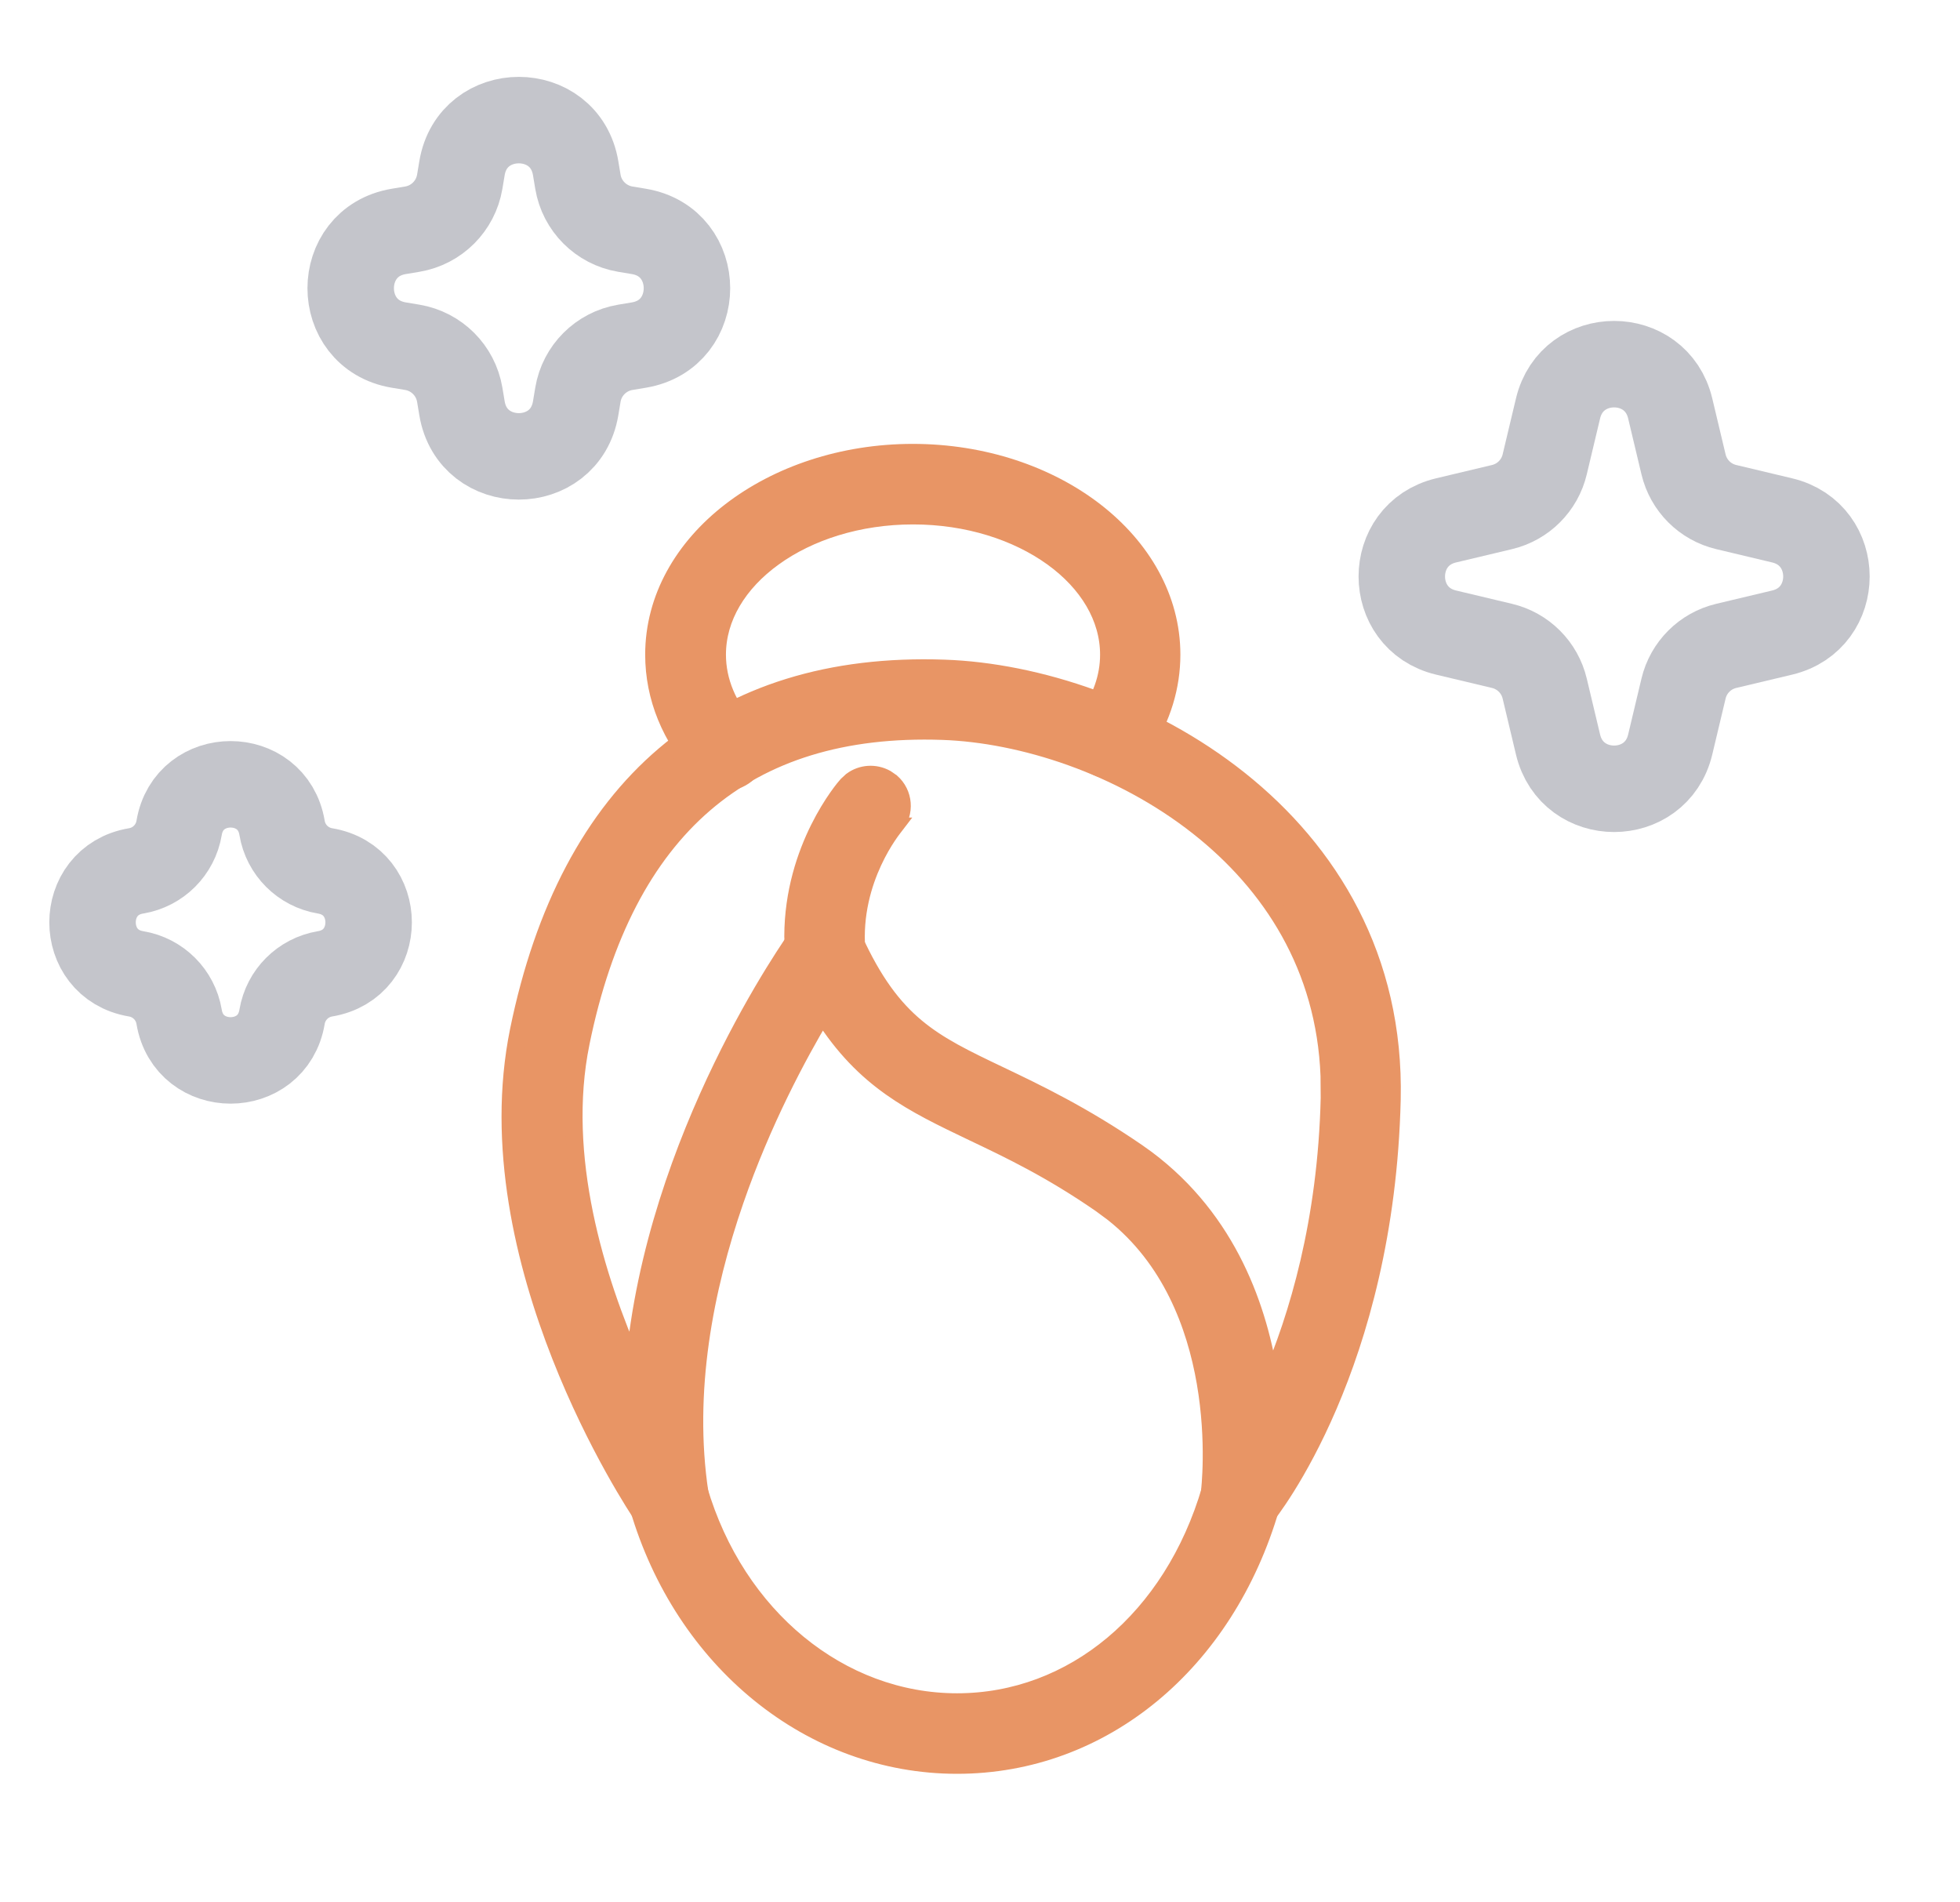
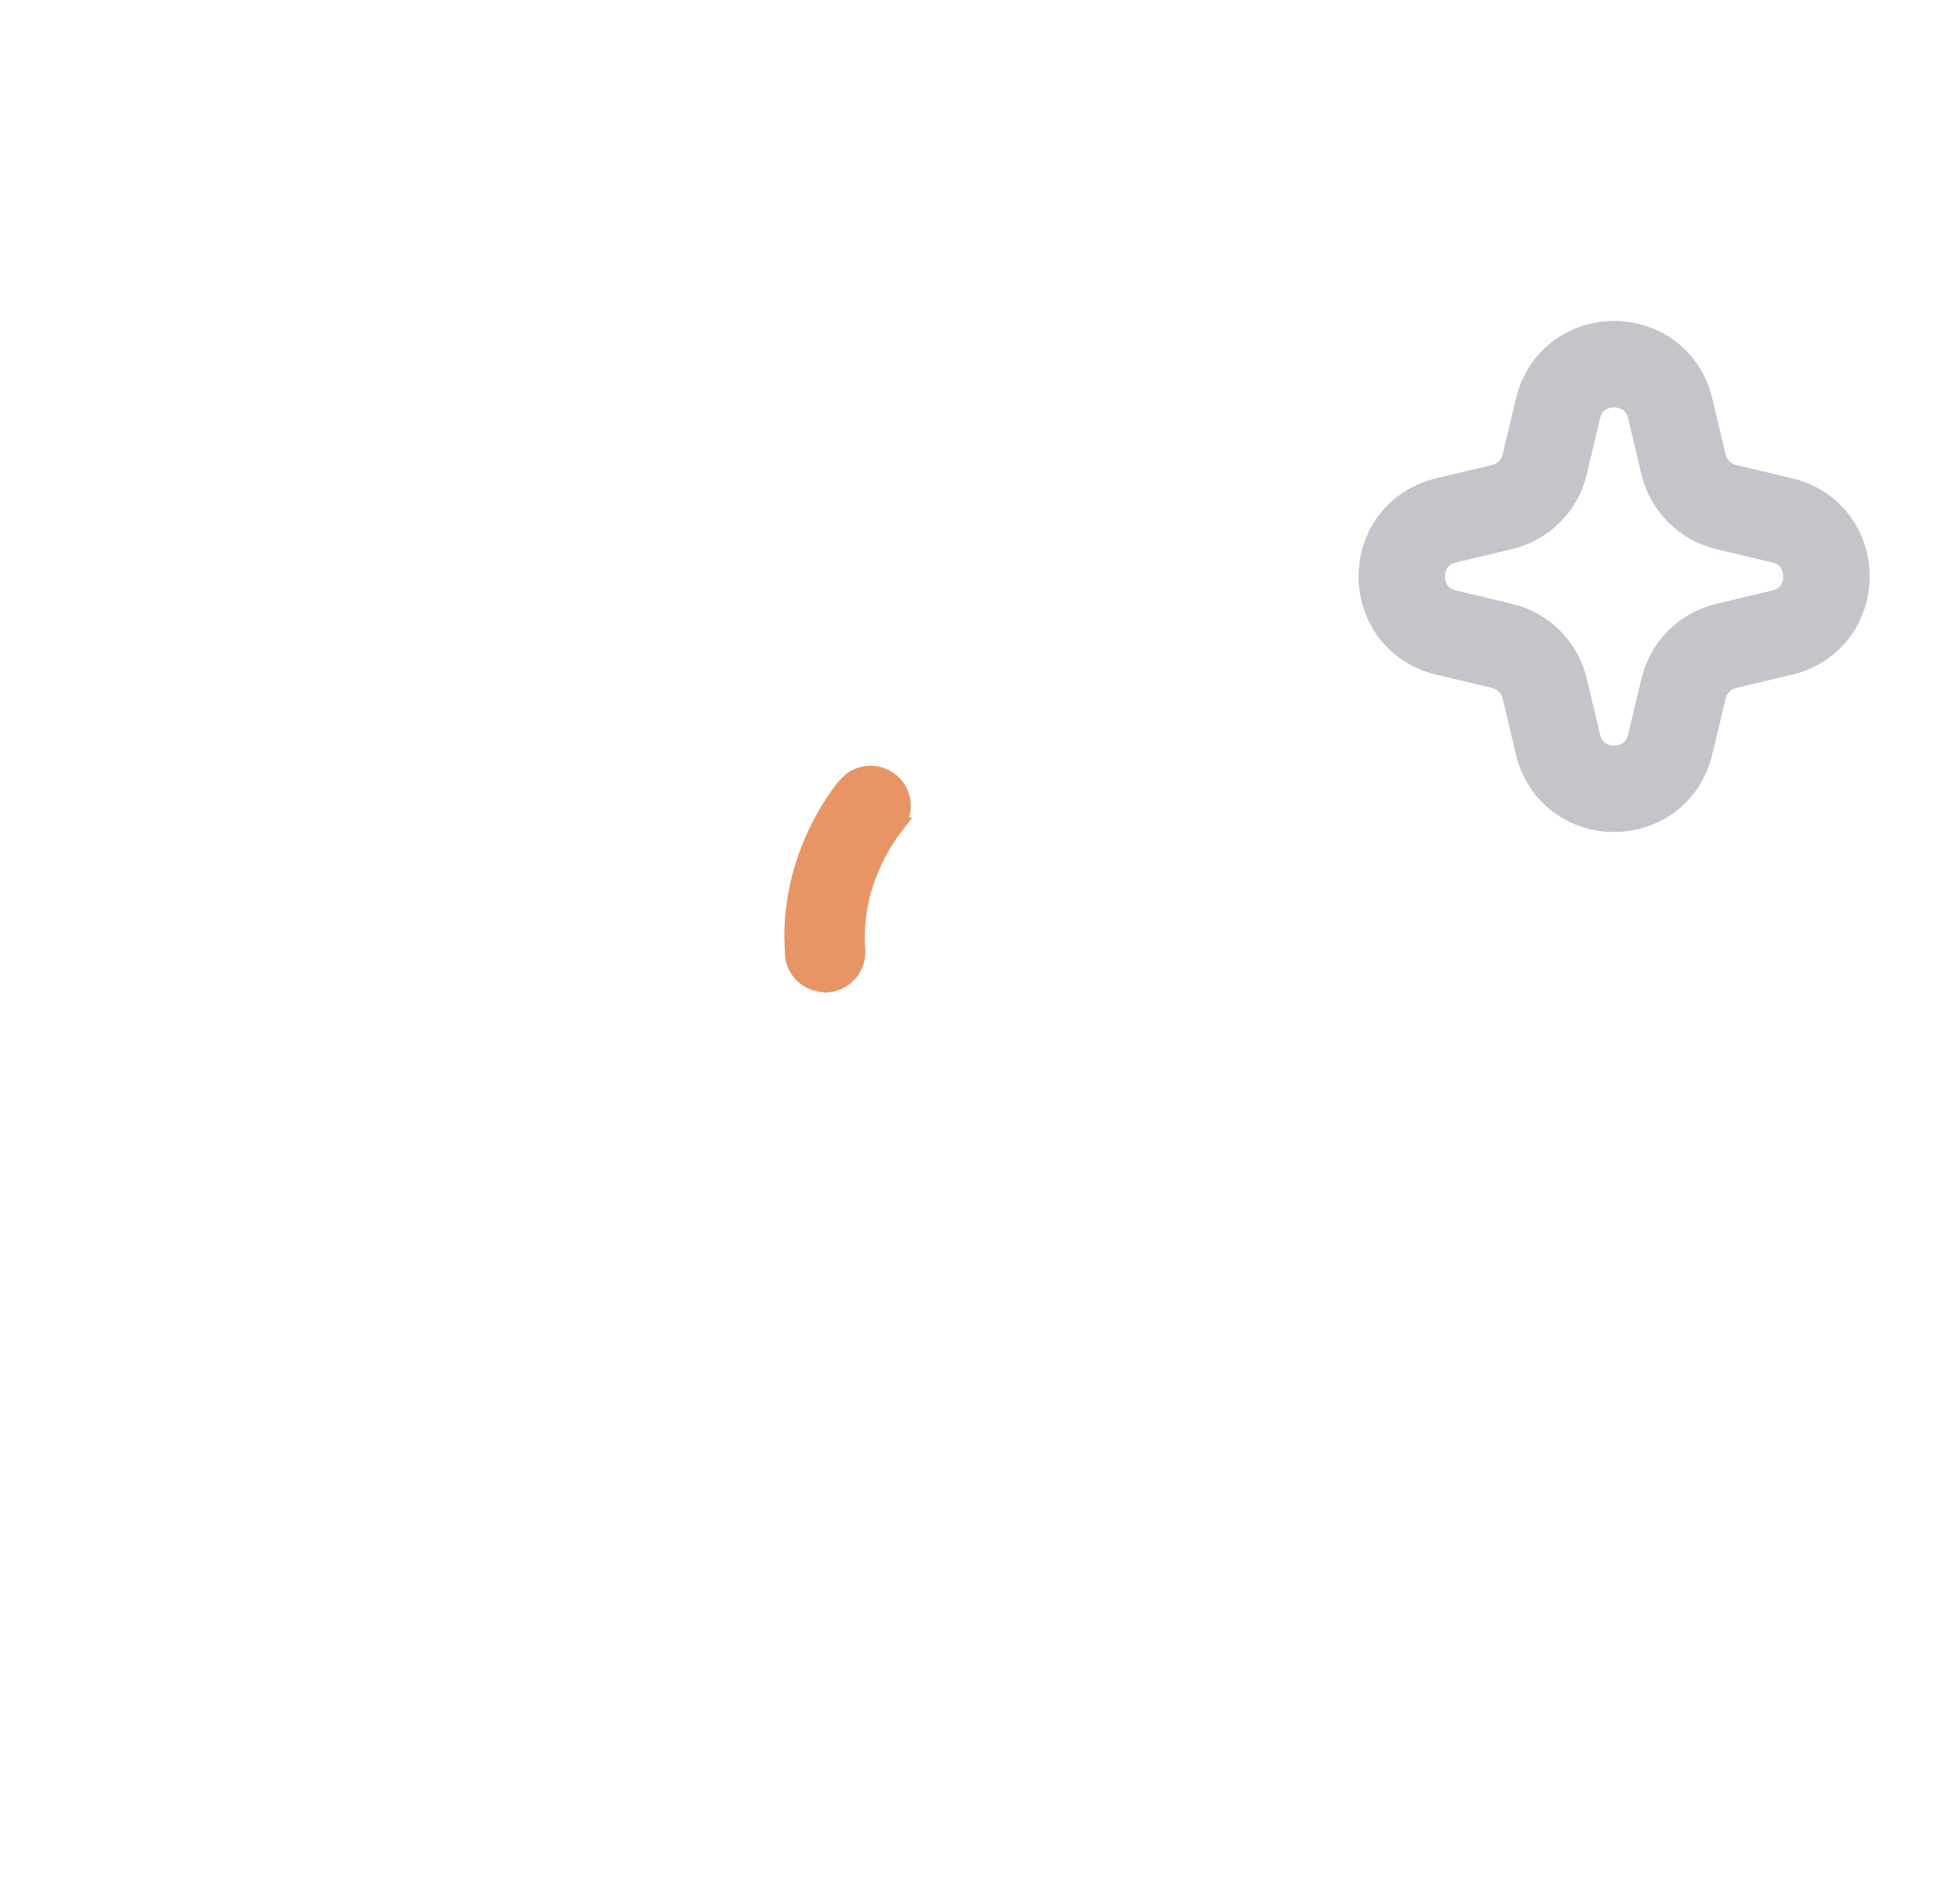
<svg xmlns="http://www.w3.org/2000/svg" width="34" height="33" viewBox="0 0 34 33" fill="none">
  <g clip-path="url(#clip0_175_1643)">
-     <path d="M16.381 11.593C17.983 11.648 19.948 12.287 21.501 13.524C23.058 14.765 24.205 16.612 24.148 19.075C24.038 23.69 22.054 26.198 21.944 26.331C21.789 26.521 21.529 26.585 21.304 26.487C21.079 26.389 20.945 26.152 20.98 25.909C20.986 25.854 21.087 25.012 20.909 23.981C20.737 22.987 20.31 21.838 19.309 21.044L19.101 20.89C18.226 20.284 17.509 19.944 16.868 19.639C15.833 19.143 14.998 18.749 14.267 17.594C13.844 18.303 13.226 19.452 12.751 20.827C12.225 22.35 11.874 24.138 12.14 25.902L12.146 25.998C12.143 26.211 12.011 26.401 11.815 26.485L11.815 26.486C11.741 26.527 11.663 26.538 11.597 26.538C11.419 26.538 11.246 26.452 11.142 26.296V26.297C11.076 26.201 10.34 25.093 9.72 23.515C9.1 21.938 8.589 19.873 8.996 17.875C9.427 15.77 10.276 14.161 11.525 13.097C12.776 12.031 14.411 11.524 16.381 11.593ZM16.349 12.685C14.632 12.626 13.259 13.052 12.221 13.945C11.181 14.84 10.46 16.217 10.078 18.09V18.091C9.677 20.052 10.334 22.179 11.002 23.69C11.353 19.721 13.749 16.355 13.87 16.185L13.872 16.183C13.972 16.049 14.138 15.964 14.312 15.964H14.362L14.435 15.975C14.6 16.013 14.737 16.126 14.808 16.282H14.809C15.152 17.035 15.495 17.483 15.889 17.813C16.287 18.146 16.744 18.365 17.342 18.65C17.976 18.953 18.778 19.335 19.729 19.988L19.891 20.104C21.314 21.169 21.847 22.719 22.03 23.964C22.511 22.849 23.009 21.192 23.06 19.047L23.057 18.662C22.985 16.769 22.045 15.334 20.785 14.342C19.438 13.28 17.73 12.733 16.349 12.685Z" fill="#E89565" stroke="#E89565" stroke-width="0.3" />
-     <path d="M21.676 25.459L21.679 25.459C21.966 25.546 22.134 25.845 22.048 26.139C21.261 28.848 19.125 30.62 16.602 30.62C14.068 30.62 11.851 28.813 11.072 26.145C10.985 25.855 11.153 25.55 11.441 25.463H11.442C11.699 25.388 11.961 25.507 12.08 25.731L12.122 25.833V25.834C12.774 28.051 14.578 29.523 16.602 29.523C18.607 29.523 20.337 28.09 20.997 25.834V25.833C21.073 25.581 21.312 25.422 21.567 25.44L21.676 25.459Z" fill="#E89565" stroke="#E89565" stroke-width="0.3" />
    <path d="M14.772 13.543C14.946 13.413 15.18 13.398 15.37 13.503L15.461 13.566L15.463 13.567C15.685 13.761 15.715 14.1 15.521 14.332L15.522 14.332C15.506 14.353 14.764 15.238 14.86 16.475C14.883 16.775 14.657 17.041 14.356 17.064L14.326 17.067L14.308 17.06C14.028 17.058 13.786 16.843 13.767 16.557L13.755 16.243C13.758 14.708 14.638 13.676 14.691 13.618L14.772 13.543Z" fill="#E89565" stroke="#E89565" stroke-width="0.3" />
-     <path d="M15.834 7.85C17.06 7.85 18.179 8.236 18.994 8.865C19.809 9.495 20.326 10.375 20.326 11.356C20.326 11.912 20.159 12.452 19.847 12.937L19.704 13.142C19.52 13.383 19.179 13.429 18.937 13.251C18.723 13.092 18.662 12.807 18.773 12.577L18.832 12.481C19.099 12.127 19.233 11.748 19.233 11.356C19.233 10.712 18.87 10.113 18.256 9.67C17.642 9.227 16.788 8.947 15.839 8.947C14.889 8.947 14.034 9.227 13.421 9.67C12.807 10.113 12.443 10.712 12.443 11.356C12.443 11.813 12.627 12.26 12.987 12.656L12.988 12.657C13.189 12.882 13.173 13.227 12.953 13.43L12.945 13.437C12.836 13.524 12.706 13.57 12.574 13.57C12.425 13.57 12.279 13.512 12.17 13.391C11.631 12.8 11.342 12.098 11.342 11.356C11.342 9.39 13.394 7.85 15.834 7.85Z" fill="#E89565" stroke="#E89565" stroke-width="0.3" />
    <path d="M27.027 7.085C27.271 6.061 28.729 6.061 28.973 7.085L29.204 8.055C29.291 8.422 29.578 8.709 29.945 8.796L30.915 9.027C31.939 9.271 31.939 10.729 30.915 10.973L29.945 11.204C29.578 11.291 29.291 11.578 29.204 11.945L28.973 12.915C28.729 13.939 27.271 13.939 27.027 12.915L26.796 11.945C26.709 11.578 26.422 11.291 26.055 11.204L25.085 10.973C24.061 10.729 24.061 9.271 25.085 9.027L26.055 8.796C26.422 8.709 26.709 8.422 26.796 8.055L27.027 7.085Z" stroke="#C4C5CB" stroke-width="1.5" />
-     <path d="M3.107 14.362C3.275 13.353 4.725 13.353 4.893 14.362V14.362C4.957 14.744 5.256 15.043 5.638 15.107V15.107C6.647 15.275 6.647 16.725 5.638 16.893V16.893C5.256 16.957 4.957 17.256 4.893 17.638V17.638C4.725 18.647 3.275 18.647 3.107 17.638V17.638C3.043 17.256 2.744 16.957 2.362 16.893V16.893C1.353 16.725 1.353 15.275 2.362 15.107V15.107C2.744 15.043 3.043 14.744 3.107 14.362V14.362Z" stroke="#C4C5CB" stroke-width="1.5" />
-     <path d="M8.014 2.919C8.199 1.805 9.801 1.805 9.986 2.919L10.025 3.153C10.095 3.574 10.426 3.904 10.847 3.975L11.081 4.014C12.195 4.199 12.195 5.801 11.081 5.986L10.847 6.025C10.426 6.096 10.095 6.426 10.025 6.847L9.986 7.081C9.801 8.195 8.199 8.195 8.014 7.081L7.975 6.847C7.904 6.426 7.574 6.096 7.153 6.025L6.919 5.986C5.805 5.801 5.805 4.199 6.919 4.014L7.153 3.975C7.574 3.904 7.904 3.574 7.975 3.153L8.014 2.919Z" stroke="#C4C5CB" stroke-width="1.5" />
  </g>
  <defs>
    <clipPath id="clip0_175_1643">
      <rect width="34" height="33" fill="white" />
    </clipPath>
  </defs>
</svg>